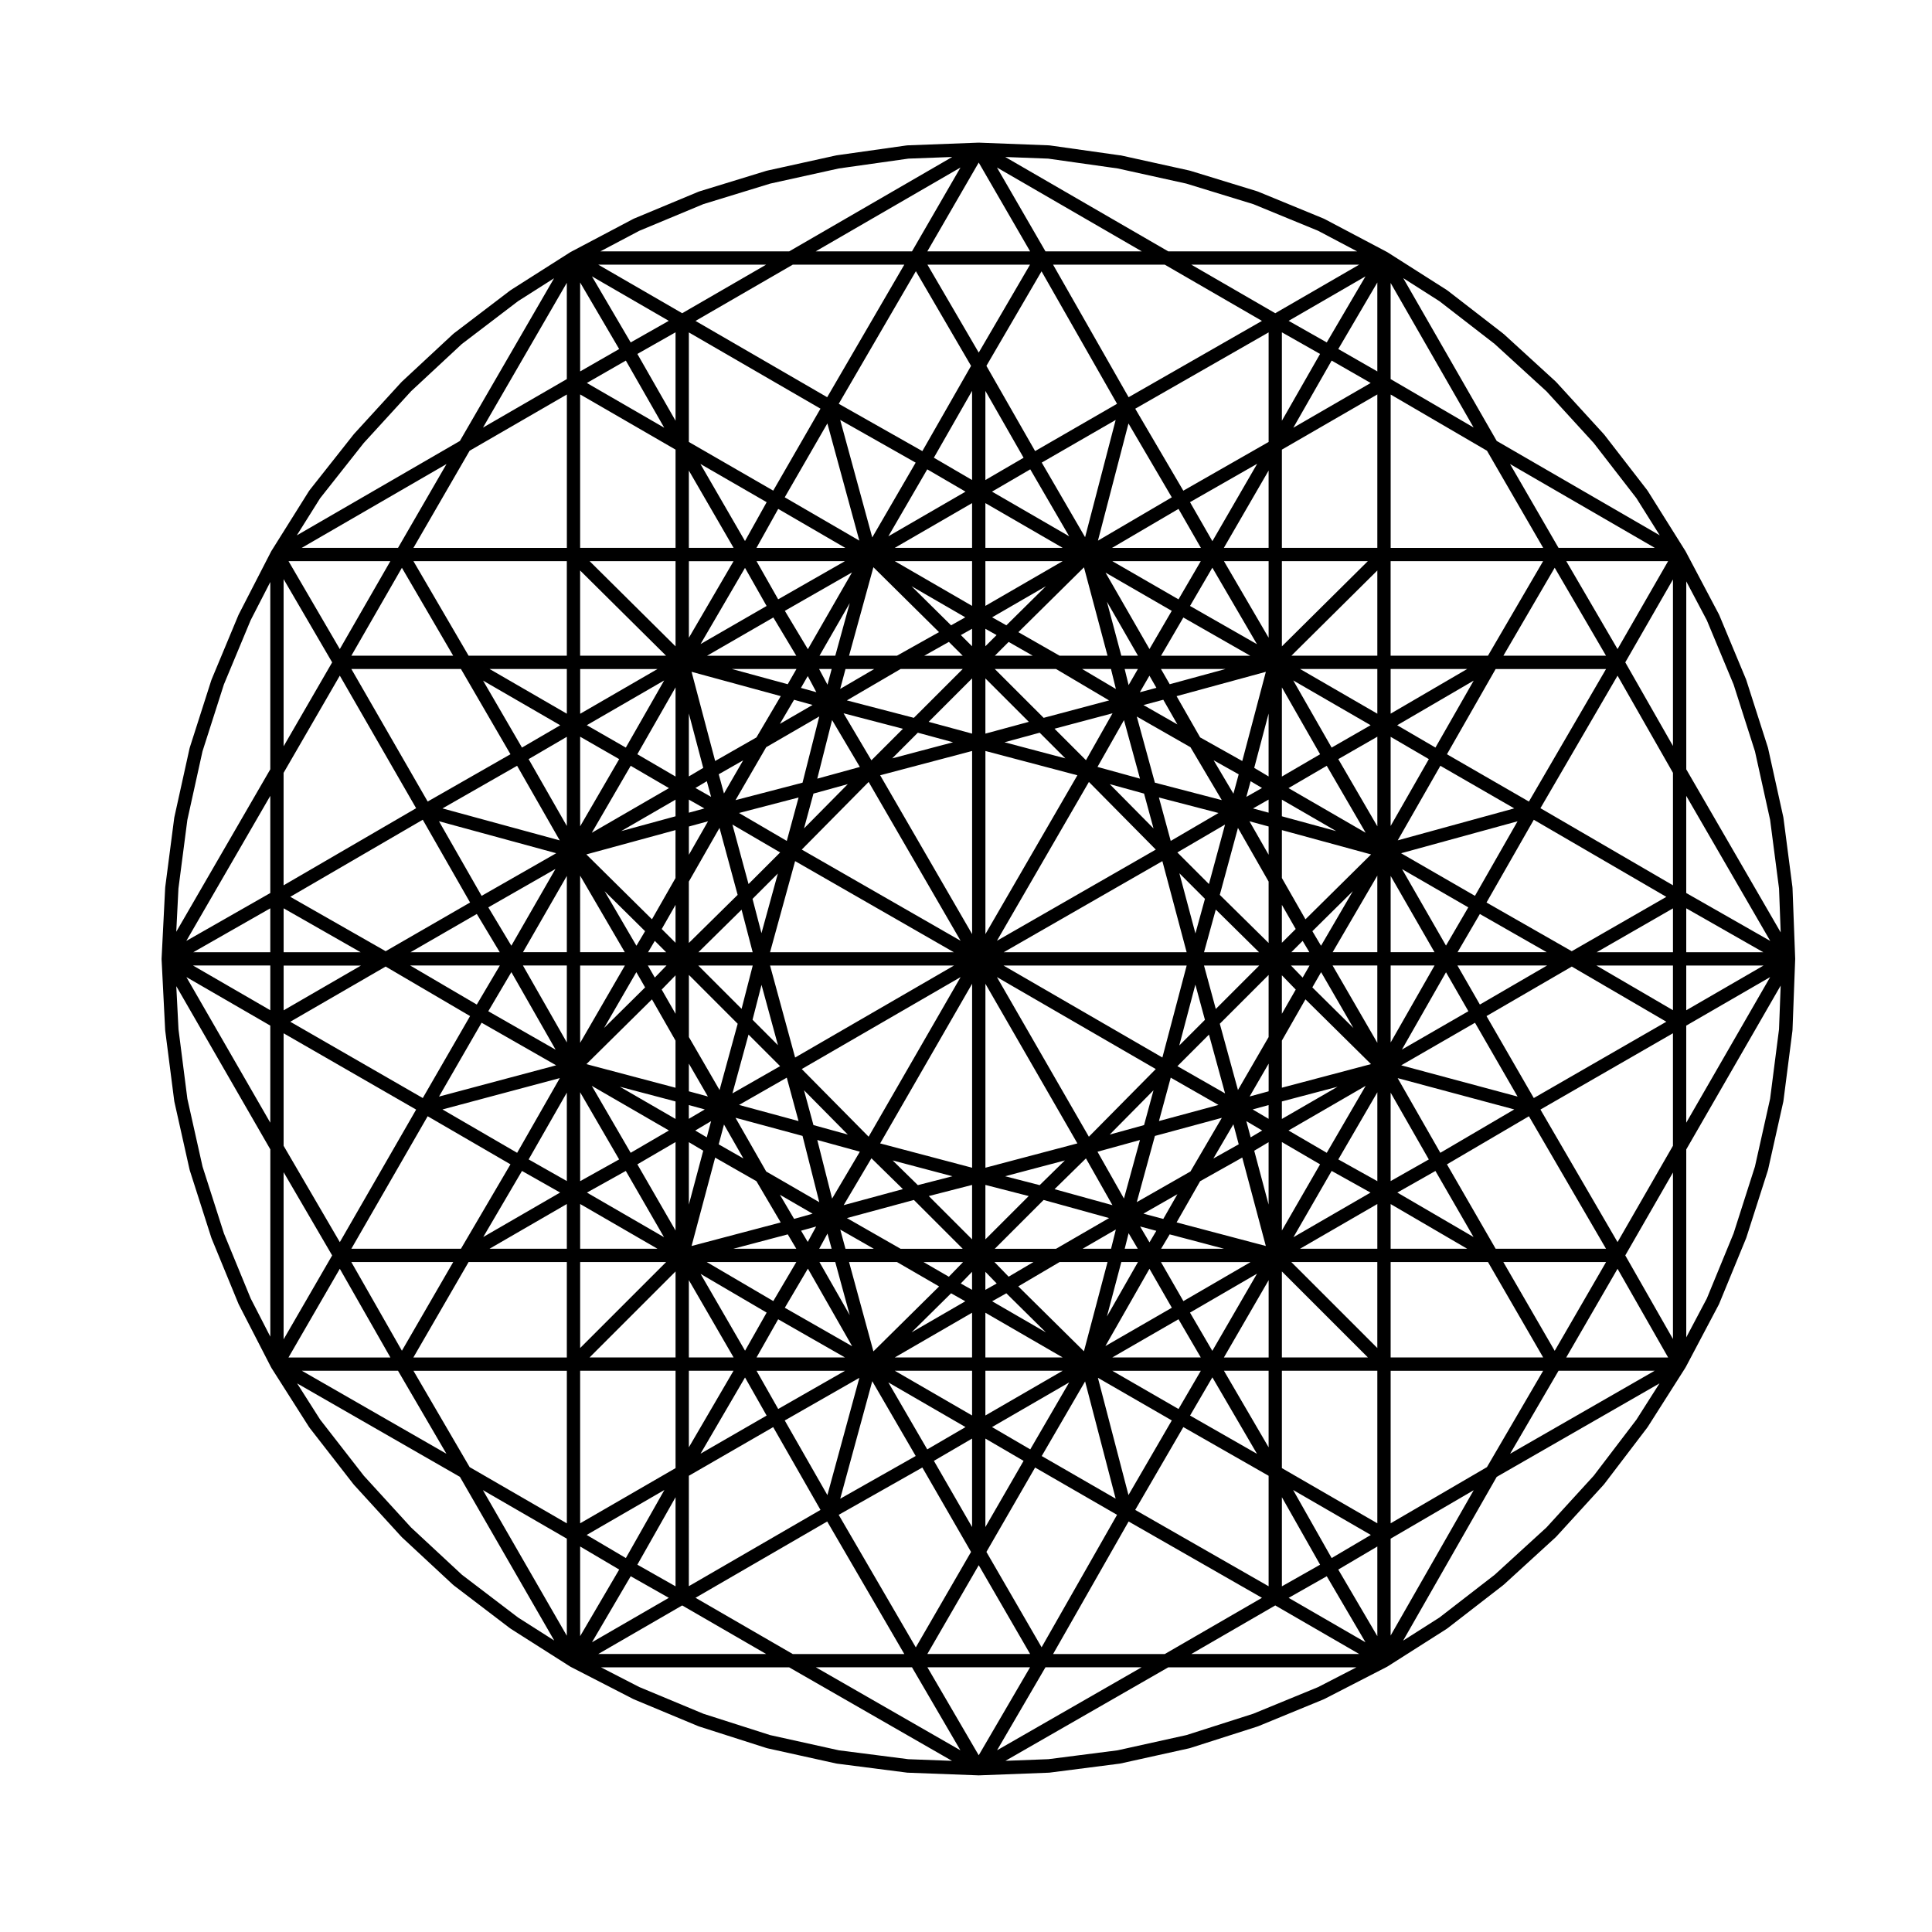
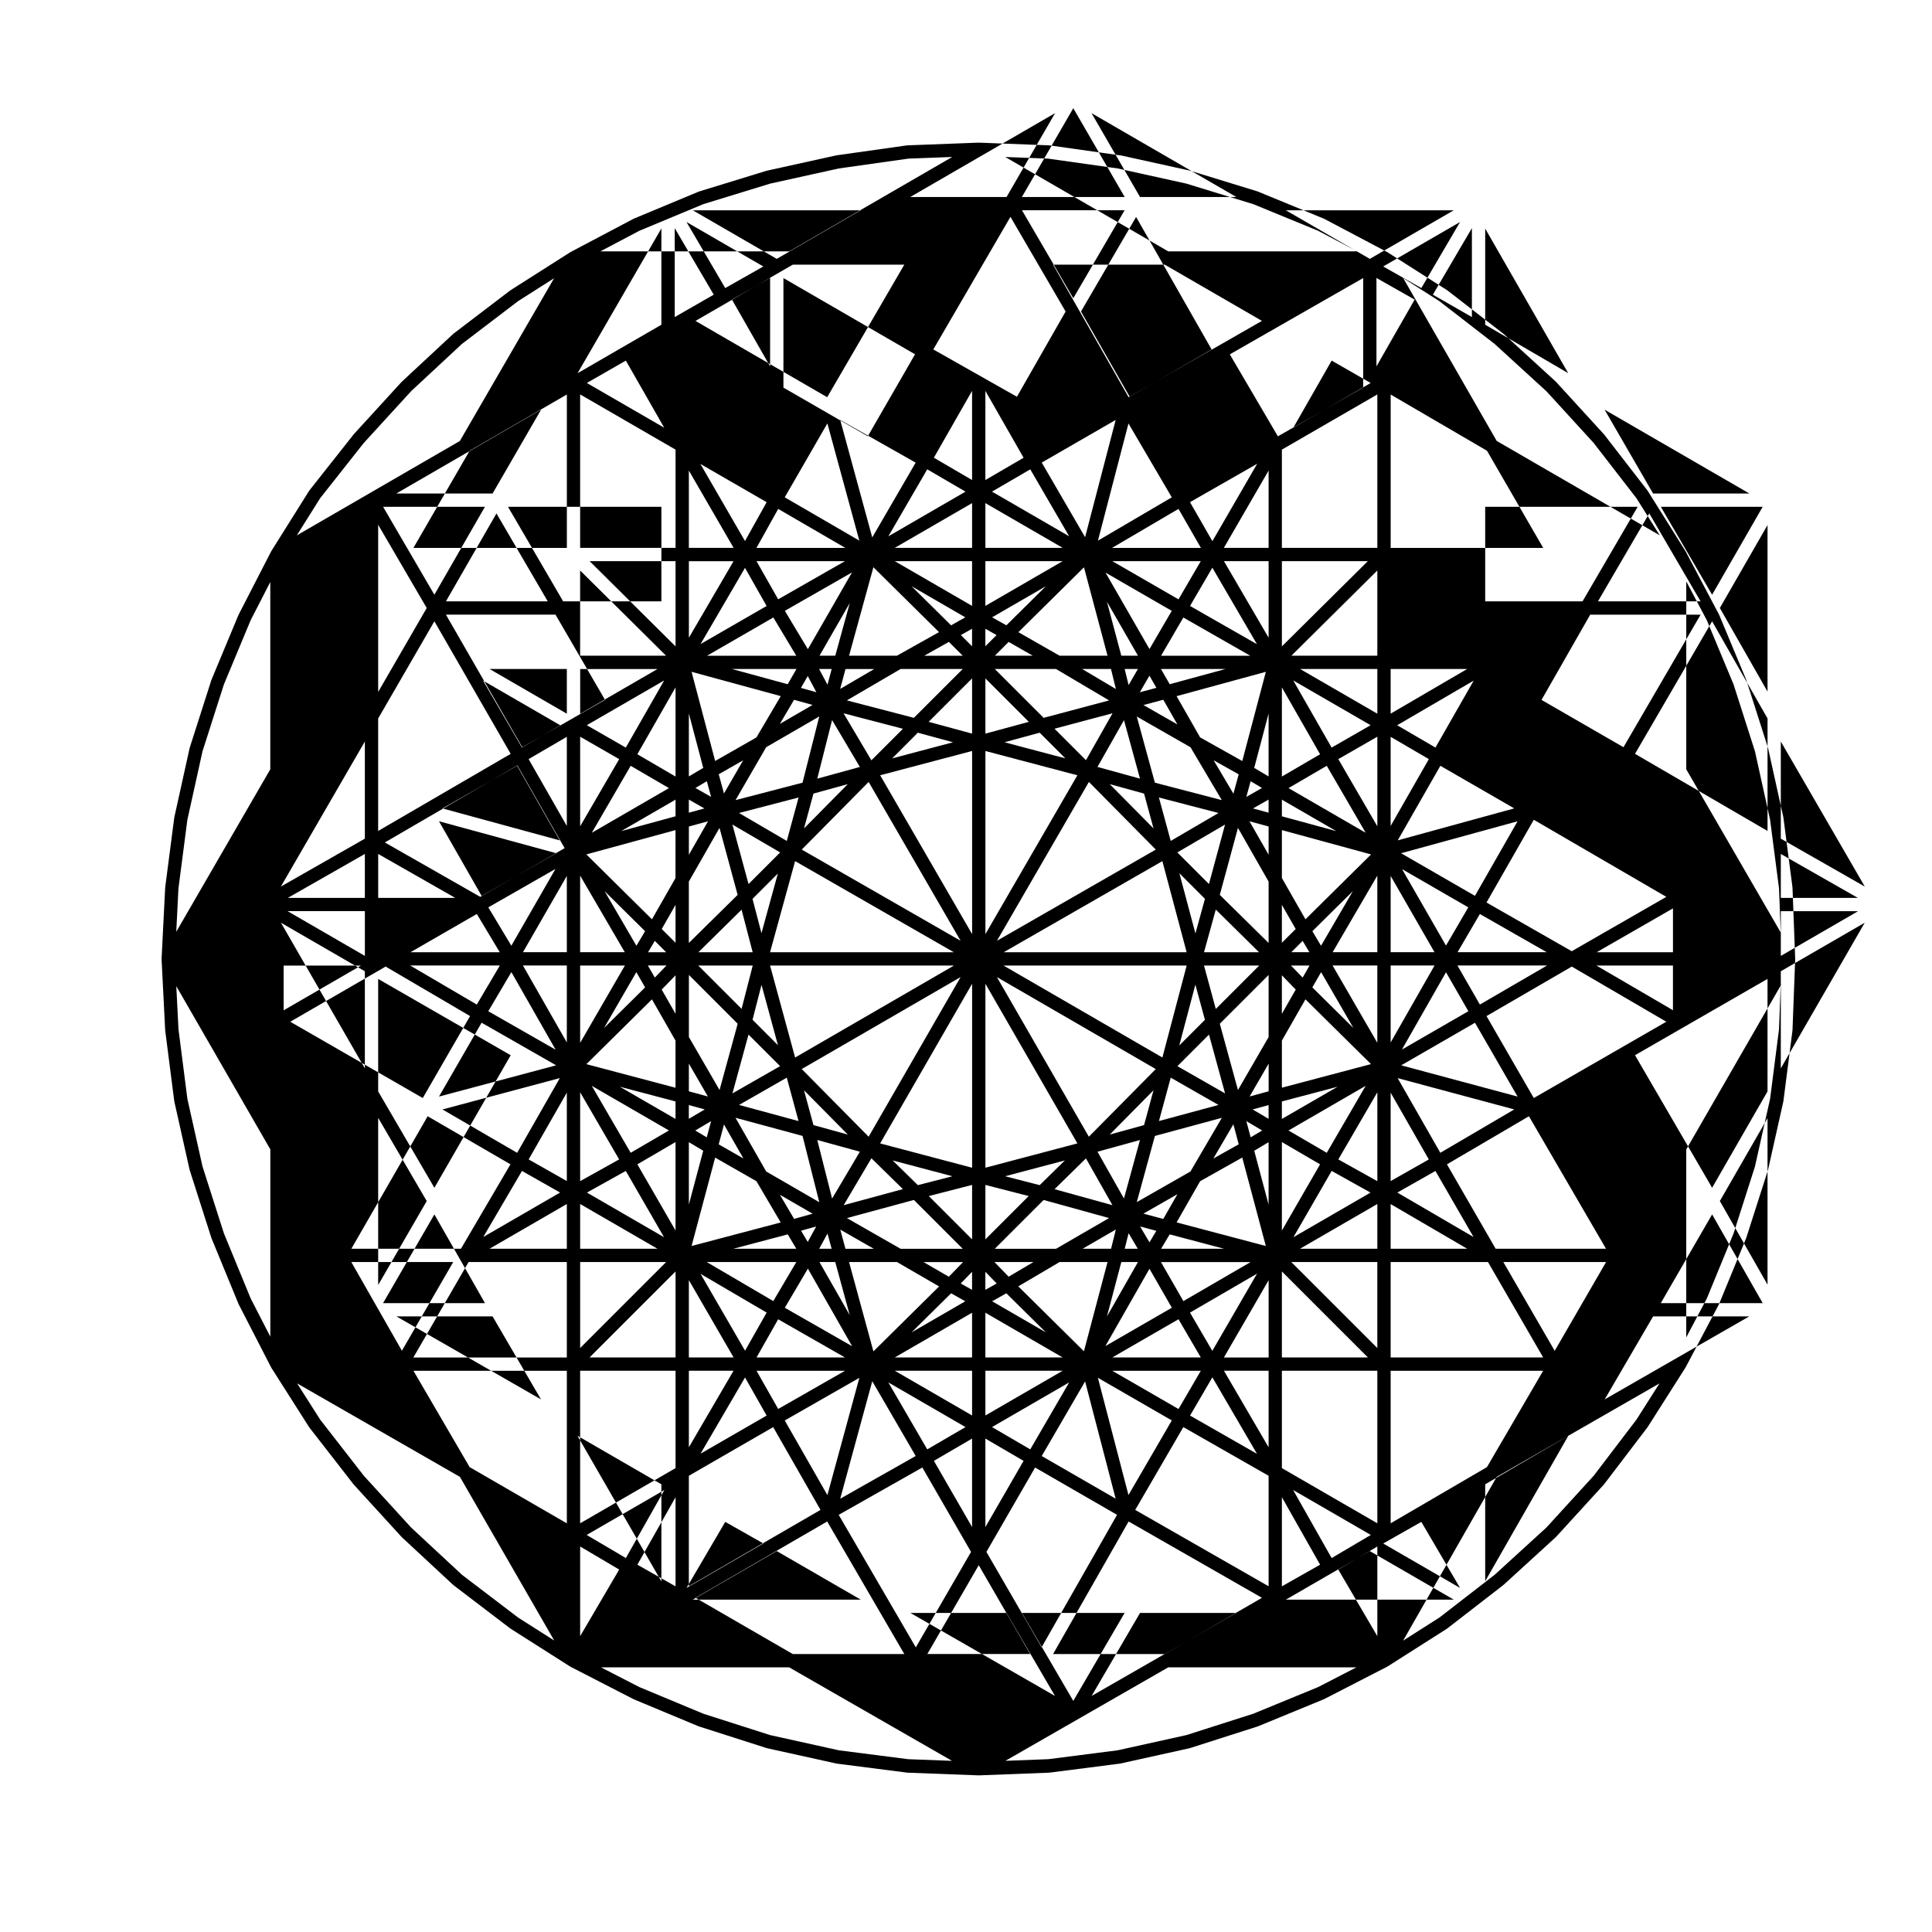
<svg xmlns="http://www.w3.org/2000/svg" fill="#000000" width="800px" height="800px" version="1.1" viewBox="144 144 512 512">
-   <path d="m186.82 398.21 0.953 18.812c0 0.02 0.016 0.023 0.02 0.039 0 0.035-0.012 0.066-0.004 0.102l2.383 18.574c0 0.02 0.02 0.031 0.023 0.047 0.004 0.039-0.004 0.082 0 0.109l4.051 18.102c0.004 0.02 0.023 0.031 0.031 0.051 0.012 0.035 0 0.07 0.012 0.105l5.715 17.859c0.004 0.02 0.023 0.023 0.031 0.047 0.012 0.031 0.004 0.059 0.016 0.09l7.144 17.375c0.004 0.02 0.031 0.031 0.039 0.051 0.012 0.031 0.012 0.059 0.023 0.09l8.574 16.672c0.016 0.031 0.051 0.039 0.066 0.07 0.012 0.023 0 0.051 0.012 0.07l10 15.719c0.02 0.035 0.055 0.047 0.082 0.074 0.016 0.02 0 0.047 0.016 0.066l11.668 15.004c0.02 0.023 0.051 0.035 0.074 0.059 0.012 0.016 0.004 0.035 0.016 0.051l12.621 13.816c0.02 0.023 0.055 0.035 0.082 0.059 0.016 0.012 0.012 0.031 0.02 0.047l13.574 12.617c0.023 0.023 0.066 0.016 0.09 0.035 0.02 0.02 0.016 0.055 0.039 0.074l15.004 11.438c0.023 0.02 0.055 0.012 0.082 0.023 0.02 0.02 0.02 0.047 0.039 0.059l15.719 9.996c0.004 0.004 0.016 0 0.02 0.012 0.012 0.004 0.02 0.02 0.031 0.023 0.004 0.004 0.012 0 0.016 0.004 0.012 0.004 0.02 0.012 0.035 0.016 0.016 0.004 0.02 0.023 0.035 0.031l16.672 8.574c0.02 0.012 0.039 0.004 0.066 0.016 0.023 0.016 0.039 0.035 0.066 0.047l17.145 7.144c0.023 0.012 0.055 0.004 0.086 0.016 0.02 0.012 0.035 0.023 0.059 0.035l17.859 5.715c0.023 0.012 0.055 0.004 0.086 0.016 0.023 0.004 0.047 0.023 0.07 0.031l18.34 4.055c0.039 0.012 0.082 0.012 0.121 0.012 0.016 0.004 0.023 0.016 0.035 0.016l18.574 2.383c0.047 0.004 0.09 0.004 0.133 0.012 0.004 0 0.016 0.004 0.023 0.004l18.812 0.711h0.066 0.066l18.574-0.711c0.012 0 0.016-0.004 0.023-0.004 0.047-0.004 0.09-0.004 0.133-0.012l18.574-2.383c0.012 0 0.02-0.012 0.039-0.016 0.039 0 0.082 0 0.117-0.012l18.34-4.055c0.023-0.004 0.047-0.023 0.07-0.031 0.031-0.012 0.059-0.004 0.086-0.016l17.859-5.715c0.031-0.012 0.039-0.031 0.07-0.035 0.02-0.012 0.047-0.004 0.07-0.016l17.375-7.144c0.031-0.012 0.039-0.031 0.066-0.039 0.023-0.012 0.055-0.012 0.074-0.02l16.672-8.574c0.02-0.004 0.023-0.023 0.039-0.031 0.012-0.004 0.023-0.012 0.039-0.016 0-0.004 0.004 0 0.012-0.004 0.012-0.004 0.02-0.02 0.031-0.023 0.012-0.012 0.02-0.004 0.023-0.012l15.719-9.996c0.02-0.016 0.02-0.051 0.039-0.066 0.031-0.016 0.066-0.012 0.09-0.031l14.773-11.438c0.02-0.016 0.012-0.047 0.031-0.059 0.023-0.02 0.055-0.012 0.082-0.031l13.805-12.617c0.02-0.016 0.012-0.035 0.023-0.051 0.031-0.023 0.066-0.035 0.098-0.066l12.617-13.816c0.02-0.016 0.012-0.039 0.023-0.059 0.023-0.023 0.055-0.035 0.082-0.066l11.43-15.004c0.016-0.02 0.004-0.039 0.02-0.059 0.02-0.023 0.051-0.035 0.07-0.066l9.996-15.719c0.016-0.02 0-0.039 0.012-0.059 0.02-0.031 0.051-0.039 0.066-0.066l8.812-16.672c0.02-0.035 0.016-0.07 0.031-0.105 0.012-0.02 0.035-0.031 0.039-0.051l7.144-17.375c0.016-0.031 0.012-0.059 0.02-0.09 0.012-0.02 0.031-0.023 0.031-0.047l5.719-17.859c0.012-0.035 0-0.07 0.012-0.105 0.012-0.02 0.031-0.031 0.031-0.051l4.055-18.102c0.004-0.035-0.004-0.074 0-0.109 0-0.016 0.02-0.023 0.023-0.047l2.383-18.574c0.004-0.039-0.012-0.074-0.004-0.109 0-0.016 0.02-0.023 0.02-0.047l0.711-18.812v-0.031c0-0.016 0.004-0.023 0.004-0.039s-0.004-0.023-0.004-0.039v-0.031l-0.711-18.812c0-0.023-0.02-0.051-0.02-0.074 0-0.023 0.012-0.055 0.004-0.086l-2.383-18.332c-0.004-0.031-0.023-0.051-0.023-0.074-0.004-0.023 0-0.055 0-0.082l-4.055-18.34c-0.004-0.031-0.02-0.051-0.031-0.074-0.012-0.031 0-0.055-0.012-0.086l-5.719-17.859c-0.004-0.023-0.023-0.039-0.035-0.066-0.012-0.023-0.004-0.055-0.016-0.082l-7.144-17.145c-0.012-0.031-0.035-0.047-0.051-0.07-0.012-0.023-0.012-0.051-0.02-0.074l-8.812-16.672c-0.016-0.02-0.035-0.035-0.047-0.055-0.012-0.02-0.012-0.039-0.02-0.059l-10-15.949c-0.023-0.035-0.059-0.055-0.086-0.09-0.012-0.02 0-0.039-0.016-0.055l-11.43-14.773c-0.02-0.023-0.051-0.016-0.07-0.039-0.02-0.02-0.012-0.055-0.031-0.074l-12.617-13.805c-0.02-0.02-0.059-0.016-0.082-0.035-0.02-0.023-0.012-0.059-0.035-0.082l-13.809-12.625c-0.02-0.02-0.055-0.012-0.082-0.023-0.016-0.02-0.012-0.051-0.031-0.066l-14.773-11.43c-0.02-0.02-0.059-0.004-0.082-0.023-0.031-0.016-0.023-0.055-0.051-0.07l-15.719-10c-0.012-0.004-0.02-0.004-0.023-0.012-0.016-0.012-0.02-0.02-0.031-0.023-0.012-0.004-0.023-0.004-0.039-0.016-0.012-0.004-0.02-0.02-0.031-0.023l-16.672-8.805c-0.031-0.016-0.059-0.016-0.09-0.023-0.031-0.012-0.039-0.035-0.07-0.047l-17.375-7.144c-0.023-0.012-0.051-0.004-0.07-0.016-0.035-0.012-0.055-0.035-0.09-0.047l-17.859-5.481c-0.016-0.004-0.031 0.012-0.051 0.004-0.031-0.012-0.055-0.031-0.09-0.039l-18.332-4.047c-0.031-0.004-0.051 0-0.07 0-0.035 0.027-0.051 0.012-0.078 0.004l-18.57-2.625c-0.02 0-0.039 0.016-0.059 0.016-0.039-0.004-0.082-0.031-0.117-0.031l-18.582-0.715c-0.016 0-0.023 0.016-0.039 0.016-0.031 0-0.059-0.016-0.098-0.016l-18.812 0.715c-0.047 0-0.082 0.023-0.121 0.031-0.02 0-0.035-0.016-0.055-0.016l-18.574 2.625c-0.02 0.004-0.039 0.02-0.059 0.023-0.023 0-0.047-0.004-0.07 0l-18.34 4.047c-0.031 0.012-0.055 0.031-0.09 0.039-0.016 0.004-0.031-0.012-0.051-0.004l-17.859 5.481c-0.031 0.012-0.051 0.035-0.074 0.047-0.031 0.012-0.059 0-0.086 0.016l-17.145 7.144c-0.023 0.012-0.047 0.035-0.07 0.047-0.023 0.016-0.051 0.012-0.074 0.023l-16.664 8.801c-0.012 0.004-0.02 0.02-0.031 0.023-0.012 0.012-0.023 0.012-0.035 0.016-0.012 0.004-0.016 0.016-0.023 0.023-0.004 0.004-0.02 0.004-0.023 0.012l-15.719 10c-0.023 0.016-0.02 0.051-0.047 0.066-0.023 0.016-0.055 0-0.074 0.02l-15.004 11.43c-0.023 0.02-0.02 0.059-0.047 0.086-0.023 0.02-0.059 0.012-0.086 0.031l-13.574 12.625c-0.02 0.02-0.012 0.051-0.031 0.066-0.02 0.02-0.051 0.016-0.07 0.035l-12.621 13.805c-0.016 0.02-0.004 0.051-0.023 0.07-0.016 0.016-0.039 0.012-0.055 0.031l-11.668 14.773c-0.012 0.02 0 0.039-0.016 0.059-0.023 0.035-0.07 0.059-0.098 0.102l-10 15.949c-0.012 0.02-0.012 0.051-0.023 0.07s-0.035 0.035-0.047 0.059l-8.574 16.672c-0.012 0.02-0.004 0.047-0.016 0.066-0.012 0.023-0.035 0.039-0.047 0.066l-7.144 17.145c-0.012 0.023-0.004 0.055-0.016 0.082-0.012 0.023-0.031 0.039-0.035 0.066l-5.715 17.859c-0.012 0.031 0 0.055-0.012 0.086-0.004 0.023-0.023 0.047-0.031 0.074l-4.051 18.34c-0.004 0.023 0 0.055 0 0.082-0.004 0.023-0.023 0.047-0.023 0.074l-2.383 18.332c0 0.023 0.004 0.051 0.004 0.074s-0.016 0.039-0.016 0.066l-0.953 18.812c0 0.016 0.004 0.031 0.004 0.047s-0.012 0.031-0.012 0.047 0.012 0.031 0.012 0.047c0.008 0.012-0.012-0.012-0.012 0.004zm4.469-18.746 2.363-18.188 4.012-18.168 5.668-17.715 7.098-17.039 5.199-10.113v49.637l-24.918 43.047zm37.551-103.43 11.551-14.625 12.57-13.75 13.426-12.488 14.887-11.348 9.562-6.082-24.965 43.121-43.211 25.016zm84.559-70.859 16.992-7.078 17.734-5.441 18.172-4.012 18.438-2.606 11.617-0.438-43.215 25.02h-50.043zm108.38-19.137 18.434 2.606 18.172 4.012 17.781 5.457 17.148 7.047 10.344 5.461h-50.047l-43.211-25.016zm103.69 37.785 14.609 11.309 13.75 12.566 12.516 13.695 11.324 14.629 6.184 9.848-43.207-25.016-24.777-43.152zm70.855 84.547 7.094 17.023 5.664 17.715 4.016 18.168 2.363 18.188 0.441 11.633-25.023-43.215v-49.805zm19.133 108.41-2.363 18.418-4.016 17.961-5.668 17.723-7.082 17.227-5.453 10.309v-49.805l25.023-43.422zm-37.789 103.45-11.324 14.863-12.52 13.707-13.719 12.531-14.629 11.324-9.633 6.133 24.801-43.402 43.141-24.773zm-84.355 70.867-17.195 7.062-17.699 5.656-18.238 4.035-18.363 2.352-11.367 0.434 43.156-24.777h49.867zm-108.62 19.109-18.363-2.352-18.238-4.035-17.652-5.644-17.039-7.098-10.137-5.215h49.867l43.16 24.781zm-103.41-37.551-14.855-11.32-13.488-12.535-12.516-13.703-11.578-14.883-6.106-9.598 43.145 24.773 24.988 43.367zm-70.848-84.547-7.09-17.234-5.672-17.719-4.016-17.949-2.356-18.43-0.582-11.426 24.918 43.246v49.637zm58.023-224.66 25.766-14.902v40.664h-40.668zm85.629-49.305h29.559l-20.434 35.125-34.898-20.219zm98.59 0 25.75 14.898-35.336 20.227-20.016-35.125zm85.387 49.309 14.902 25.754h-40.426v-40.648zm-0.008 269.35-25.52 14.887v-40.41h40.41zm-85.379 49.535h-29.598l20.016-35.125 35.336 20.227zm-98.59 0-25.77-14.906 34.898-20.219 20.434 35.125zm-85.629-49.535-14.887-25.523h40.648v40.426zm-49.293-132.91h20.484l-20.484 11.855zm90.688-160.33 10.172 17.793-20.504-11.859zm187.05 0 10.34 5.934-20.504 11.859zm-0.004 317.34-10.207-18.035 20.59 11.91zm-187.04 0-10.383-6.125 20.59-11.91zm-12.105-235.6h20.484l-20.484 11.855zm52.48-42.434 17.793 10.34h-23.559zm39.496-10.488 10.141 5.914-20.449 11.836zm27.301 0 10.312 17.746-20.449-11.836zm39.285 10.484 5.941 10.344h-23.566zm0.004 238.54-17.543-10.125h23.449zm-39.289 10.699-10.137-5.914 20.449-11.836zm-27.301 0-10.309-17.746 20.449 11.836zm-39.5-10.711-5.738-10.117h23.438zm-23.668-224.67h11.836l-11.836 20.289zm153.64 211.03h-11.859l11.859-20.484zm-131.26-196.11 6.082 10.137h-23.648zm108.66 0.008 17.723 10.125h-23.629zm0.008 181.16-5.945-10.348h23.754zm-148.01-88.926-11.855 20.484v-20.484zm58.465-78.586h7.617l-9.023 5.273zm27.395-7.184 3.668 3.664h-10.191zm15.84 0.004 6.398 3.656h-10.055zm27.141 160.82h-7.547l8.82-5.109zm-27.141 7.398-3.758-3.879h10.332zm-15.844 0.012-6.711-3.883h10.473zm-27.398-7.41-1.379-5.078 8.879 5.078zm-13.613-7.918-3.762-6.394 8.664 5.019zm-22.812-105.37-5.074 8.879v-7.492zm15.414-19.633 14.07-8.148-4.438 17.551-17.758 4.625zm35.617-20.723h16.465l-12.949 12.941-17.754-4.621zm41.191 0 14.07 8.328-17.348 4.613-12.949-12.941zm35.637 20.734 8.293 14.012-17.73-4.621-4.797-17.527zm20.711 91.18-5.039 1.371 5.039-8.707zm-20.719 21.246-14.223 8.121 4.801-17.539 17.734-4.797zm-35.621 20.484h-16.234l12.938-12.934 17.348 4.797zm-41.203 0-14.223-8.133 17.754-4.805 12.938 12.938zm-35.609-20.477-8.137-14.238 17.766 4.805 4.438 17.566zm12.523-100.15 9.098-2.508-11.602 11.734zm27.66-16.137 9.332 2.535-16.121 4.266zm32.293 0 6.797 6.801-16.121-4.266zm27.66 16.137 2.504 9.227-11.602-11.734zm0 87.852-9.098 2.508 11.602-11.734zm-27.664 15.914-9.16-2.359 15.84-4.191zm-32.285-0.004-6.676-6.543 15.84 4.191zm-27.664-15.91-2.504-9.227 11.602 11.734zm38.992-39.223-24.371 42.301-17.723-17.93zm-43.852 21.316-6.644-24.379h48.754zm46.902-19.543v48.75l-24.371-6.445zm3.527 0 24.375 42.301-24.375 6.445zm3.047-1.773 42.098 24.375-17.73 17.93zm1.754-3.059h48.535l-6.438 24.371zm0.047-3.527 42.047-24.141 6.434 24.141zm-1.793-3.039 24.371-42.09 17.723 17.926zm-3.055-1.766v-48.527l24.371 6.438zm-3.527 0-24.363-42.09 24.363-6.438zm-3.051 1.766-42.09-24.164 17.723-17.926zm-1.793 3.039h-48.703l6.641-24.148zm-46.609 24.637-6.734-6.742 2.379-9.25zm110.62-16.055 2.535 9.332-6.801 6.797zm-4.238-29.512 6.777 6.781-2.523 9.168zm-110.75 15.879-2.371-9.09 6.715-6.715zm-5.269 20.055-11.477-11.477h14.43zm1.84 6.816 8.367 8.367-12.629 7.219zm10.137 11.418 3.117 11.504-15.77-4.273zm19.367 19.621-7.356 12.43-3.926-15.531zm3.066 1.742 8.34 8.176-15.695 4.254zm26.676 7.066v14.426l-11.477-11.477zm3.527 0 11.477 2.949-11.477 11.473zm26.648-7.031 7.019 12.395-15.336-4.238zm3.059-1.766 11.254-3.102-4.242 15.504zm19.406-19.633 12.656 7.234-15.773 4.266zm1.773-3.043 8.363-8.367 4.266 15.586zm10.172-15.156-3.125-11.512h14.637zm-3.121-15.039 3.117-11.305 11.461 11.305zm1.305-18.07-8.375-8.375 12.645-7.391zm-10.129-11.426-3.129-11.508 15.789 4.106zm-19.406-19.613 7.019-12.398 4.242 15.504zm-3.051-1.781-8.34-8.344 15.375-4.09zm-26.656-7.043v-14.629l11.512 11.508zm-3.527 0-11.508-3.125 11.508-11.508zm-26.684 7.074-7.375-12.461 15.734 4.102zm-3.059 1.762-11.285 3.102 3.926-15.531zm-19.363 19.602-12.66-7.402 15.785-4.106zm-1.758 3.051-8.379 8.375-4.273-15.766zm-10.223 15.172 2.941 11.273h-14.379zm-1.031 30.227-4.805 17.562-8.125-14.031v-16.469zm-12.938 10.57 5.039 8.707-5.039-1.371zm153.64-7.039-8.125 14.031-4.812-17.562 12.938-12.934zm-12.938-37.684 4.812-17.746 8.125 14.223v16.273zm7.863-19.504 5.074 1.379v7.488zm-148.57 15.98 8.125-14.223 4.805 17.746-12.934 12.75zm-9.02 25.438-1.84-3.195h4.934zm5.492-0.598v10.195l-3.668-6.414zm7.746 35.543-4.223 2.492v-3.648zm5.094 3.996 5.144 8.996-6.543-3.738zm116.42 25.023-5.266-1.406 9.004-5.144zm-1.848 3.152-1.812 3.055-2.484-4.207zm20.422-28.23 1.414 5.301-6.723 3.773zm9.332-5.094v3.648l-4.223-2.492zm3.519-34.395 3.672 3.789-3.672 6.418zm5.504 0.609-3.098-3.199h4.934zm-3.004-6.723 3.004-3.004 1.785 3.004zm-2.5-2.5v-10.051l3.664 6.402zm-7.644-35.602 4.125-2.348v3.473zm-5.195-3.91-5.246-8.855 6.641 3.727zm-23.848-23.492 5.262-1.402 3.738 6.543zm-0.949-3.391 2.539-4.387 1.848 3.219zm-7.652-6.164 1.301 5.305-8.957-5.305zm-83.988 8.164 4.902 1.367-8.66 5.019zm1.824-3.148 1.805-3.141 2.281 4.277zm-20.398 27.98-1.387-5.094 6.473-3.691zm-9.309 5.09v-3.473l4.125 2.348zm-3.527 34.48-3.656-3.656 3.656-6.402zm-5.496-0.512 3.008 3.008h-4.793zm-2.566 12.328-10.883 10.762 8.559-14.797zm1.812 3.172 6.246 10.934v12.488l-23.617-6.254zm15.676 32.273-1.148 4.297-3.055-1.812zm1.074 9.668 10.938 6.246 6.438 10.934-23.625 6.242zm26.77 18.254-2.231 4.09-1.77-2.977zm3 1.867 1.098 4.027h-3.293zm18.41 7.547 11.168 6.469-17.406 17.207-6.457-23.676zm19.902 2.594v4.777l-2.996-1.684zm3.527-0.004 3.004 3.098-3.004 1.684zm19.68-2.59h12.699l-6.258 23.652-17.398-17.199zm18.281-7.641 2.43 4.121h-3.461zm10.883 0.312 14.402 3.809h-16.672zm1.836-3.172 6.231-10.914 11.168-6.273 6.246 23.438zm19.629-22.539-1.148-4.297 4.195 2.481zm8.27-25.641 6.246-10.934 17.371 17.164-23.617 6.254zm8.074-14.102 2.324-4.035 8.555 14.797zm0.008-14.891 10.727-10.605-8.434 14.465zm-1.832-3.152-6.246-10.938v-12.699l23.633 6.445zm-15.664-32.441 1.133-4.152 3.012 1.793zm-1.082-9.504-11.168-6.262-6.242-10.926 23.66-6.453zm-19.227-20.352-2.324-4.039h17.129zm-10.895 0.23-1.043-4.273h3.512zm-18.301-7.793-10.914-6.231 17.387-17.184 6.242 23.418zm-19.66-2.5v-4.629l2.969 1.668zm-3.527 0.004-2.969-2.969 2.969-1.668zm-19.898 2.496h-12.695l6.449-23.441 17.387 17.195zm-18.414 7.691-2.227-4.172h3.34zm-10.539-0.129-14.809-4.039h17.129zm-1.844 3.152-6.449 10.949-10.934 6.242-6.254-23.633zm-19.594 22.551 1.133 4.152-4.152-2.359zm-8.293 25.656-6.246 10.938-17.387-17.195 23.629-6.445-0.004 12.703zm-8.07 14.09-2.293 3.859-8.438-14.465zm8.07 45.121v4.637l-14.758-8.535zm7.34 13.055-3.809 14.277v-16.539zm22.402 22.168 2.262 3.809h-16.672zm12.586 7.328 3.84 14.078-8.031-14.078zm30.699 8.289 3.762 2.117-14.238 8.242zm14.641 0 10.48 10.359-14.242-8.242zm30.473-8.289h4.414l-8.23 14.434zm35.219-29.496 3.809-2.262v16.539zm7.328-13.055 14.762-3.898-14.762 8.535zm13.438-36.027h11.855v20.484zm0.016-3.527 11.84-20.289v20.289zm-13.453-36.016v-4.41l14.414 8.34zm-7.332-12.828 3.812-14.402v16.672zm-35.219-29.734-3.812-14.297 8.223 14.297zm-30.465-8.047-3.773-2.121 14.258-8.246zm-14.652 0-10.484-10.367 14.254 8.246zm-30.684 8.047h-4.18l8.016-13.941zm-34.996 29.734-3.809 2.262v-16.676zm-7.34 12.828-14.41 3.93 14.41-8.34zm-13.449 36.016h-11.836l0.004-20.289zm11.699 47.246-10.141 5.914-10.309-17.746zm1.75 3.07v23.441l-10.117-17.539zm32.016 31.789-6.109 10.352-17.652-10.352zm3.059 1.754 11.73 20.566-17.844-10.195zm43.508 11.684v11.855h-20.484zm3.527 0 20.484 11.855h-20.484zm43.484-11.645 5.93 10.324-17.609 10.16zm28.496 1.301-11.836 20.453-5.918-10.141zm6.598-34.883 10.121 5.906-10.121 17.539zm11.891 2.848-10.137-5.914 20.449-11.836zm-10.137-96.648 10.137-5.914 10.312 17.746zm-1.754-3.066v-23.625l10.125 17.719zm-24.344-45.207 5.914-10.137 11.828 20.273zm-10.746 11.422-11.648-20.258 17.551 10.133zm-43.488-11.441v-11.855h20.484zm-3.527 0-20.484-11.855h20.484zm-43.512 11.477-6.102-10.168 17.793-10.176zm-28.441-1.359 11.777-20.191 5.723 10.098zm-6.629 35.109-10.125-5.91 10.125-17.719zm-11.887-2.848 10.141 5.914-20.449 11.836zm-16.926 73.316-11.633-20.395h11.633zm13.863 30.996-10.332 5.762v-23.555zm1.766 3.051 10.125 17.559-20.426-11.82zm37.324 37.543-5.723 10.102-11.785-20.363zm3.055 1.773 17.703 10.117h-23.438zm51.387 13.637v11.855l-20.484-11.855zm3.527 0h20.484l-20.484 11.855zm51.176-13.648 5.906 10.125h-23.449zm40.59-39.305 10.297 5.742-20.426 11.82zm1.766-3.051 10.34-17.789v23.555zm13.867-51.387h11.633l-11.633 20.395zm0-3.527v-20.211l11.621 20.211zm-13.875-51.168 10.348-5.941v23.746zm-1.766-3.055-10.172-17.793 20.504 11.859zm-16.699-29.121-11.84-20.289h11.84zm-23.883-10.164-17.543-10.125h23.449zm-51.176-13.648v-11.855l20.484 11.855zm-3.527 0h-20.484l20.484-11.855zm-51.387 13.641-5.738-10.117h23.438zm-40.375 39.293-10.34-5.934 20.504-11.859zm-1.758 3.055-10.344 17.805v-23.746zm-13.875 51.168h-11.621l11.621-20.211zm-2.969 25.84-17.844-10.195 6.117-10.367zm2.969 34.809-10.117-5.734 10.117-17.703zm3.531 6.082 20.484 11.855h-20.484zm28.809 20.176 11.855 20.484h-11.855zm153.64 24.012v20.289l-11.84-20.289zm3.519-26.316 22.797 22.793h-22.797zm25.293-17.871v11.855h-20.488zm3.527-29.512 10.117 17.703-10.117 5.734zm14.672-31.902 5.93 10.324-17.609 10.16zm-11.645-27.332 17.551 10.133-5.91 10.133zm-3.027-35.066 10.125 5.91-10.125 17.719zm-3.527-6.125-20.484-11.855h20.484zm-25.293-40.426h22.777l-22.777 22.582zm-3.519-3.523h-11.859l11.859-20.484zm-153.64 0v-20.484l11.855 20.484zm-3.527 26.105-22.773-22.582h22.773zm-28.812 47.598-10.125-17.719 10.125-5.91zm-14.703 31.734-6.102-10.168 17.793-10.176zm-9.16 15.594-17.652-10.352h23.766zm1.277 4.812 19.754 11.285-31.043 8.289zm20.727 14.676-11.309 19.801-19.793-11.496zm-10.023 24.605 10.102 5.723-20.367 11.785zm11.883 8.762v11.855h-20.484zm3.531 15.375h22.793l-22.793 22.793zm25.281 2.496v22.793h-22.793zm3.527 26.316h11.836l-11.836 20.289zm14.883 1.781 5.723 10.098-17.508 10.098zm30.301 0.098-8.473 31.078-11.301-19.781zm3.418 0.895 11.512 19.816-20 11.324zm26.453 15.203v23.441l-10.117-17.539zm3.527 0 10.121 5.906-10.121 17.539zm26.426-15.148 8.098 31.07-19.59-11.297zm3.394-0.957 19.582 11.297-11.48 19.773zm30.332-0.125 11.828 20.273-17.738-10.141zm18.426 24.055v-25.801h25.293v40.426zm2.492-54.613h22.797v22.793zm26.328-15.359 20.289 11.84h-20.289zm1.773-3.051 10.098-5.723 10.098 17.504zm11.395-10.539-11.305-19.785 30.898 8.293zm-10.367-23.18 19.555-11.281 11.281 19.559zm20.848-16.105-5.945-10.348h23.754zm-5.914-13.871 5.91-10.125 17.723 10.125zm4.609-14.938-19.574-11.289 30.863-8.469zm-20.461-14.707 11.297-19.758 19.574 11.289zm9.992-24.59-10.141-5.914 20.277-11.828zm-11.875-8.984v-11.84h20.289zm-3.527-15.359h-22.773l22.773-22.582zm-25.293-28.578v-26.035l25.293-14.625v40.664zm-18.418-1.773-5.934-10.34 17.801-10.172zm-30.328-0.141 8.09-31.051 11.477 19.574zm-3.406-0.914-11.488-19.773 19.59-11.297zm-26.426-15.152v-23.621l10.125 17.719zm-3.527 0-10.125-5.91 10.125-17.719zm-26.453 15.211-8.496-31.141 20 11.324zm-3.426 0.848-19.766-11.477 11.297-19.582zm-30.301 0.109-11.82-20.43 17.562 10.137zm-18.402-24.223v26.035h-25.285v-40.664zm-2.516 54.613h-22.773v-22.582zm-26.297 15.371-20.484-11.855h20.484zm-1.746 3.062-10.141 5.914-10.309-17.746zm-11.434 10.738 11.301 19.773-31.074-8.473zm10.371 23.172-19.773 11.301-11.301-19.773zm-21.047 16.102 6.082 10.137h-23.656zm-24.16 13.934 22.375 13.121-12.535 21.723-35.117-20.219zm11.137 39.668 21.941 12.742-13.121 22.371h-29.043zm6.773 38.637-13.602 23.508-13.406-23.508zm4.074 0h26.031v25.293h-40.668zm29.562 28.812h25.285v25.801l-25.285 14.625zm10.348 52.684-10.348 17.648v-23.758zm14.934-19.168v23.613l-10.121-5.734zm3.527-5.688 22.348-12.891 12.539 21.941-34.891 20.211zm61.875-2.188 12.906 22.371-14.637 25.297-20.434-35.125zm14.945 25.891 13.617 23.531h-27.234zm2.035-3.523 12.902-22.359 21.719 12.531-19.996 35.105zm52.188-33.078 22.598 12.906v29.277l-35.352-20.234zm26.117 18.586 10.125 17.879-10.125 5.734zm25.293 13.059v23.758l-10.352-17.648zm3.527-75.387h25.797l14.629 25.293h-40.426zm29.863 0h27.23l-13.617 23.531zm-2.035-3.519-12.906-22.371 21.723-12.742 20.434 35.117h-29.25zm10.109-39.941-12.531-21.719 22.598-13.121 25.055 14.617zm16.59-35.117h20.289v11.84zm20.293-3.527h-20.211l20.211-11.621zm-26.824-0.266-22.59-12.906 12.531-21.93 35.121 20.43zm-11.352-39.66-21.723-12.535 12.906-22.59h29.258zm-6.766-38.652 13.598-23.312 13.598 23.312zm-4.086 0h-25.797v-25.055h40.41zm-39.664-81.273 10.344-17.633v23.566zm-14.949 19.004v-23.434l10.117 5.734zm-3.519 5.621-22.602 12.914-12.742-21.723 35.348-20.227v29.035zm-61.879 2.418-12.906-22.582 14.609-25.055 20.008 35.109zm-14.941-26.098-13.598-23.312h27.195zm-2.035 3.516-12.906 22.59-22.156-12.539 20.441-35.137zm-52.426 33.066-22.359-12.898v-29.031l34.883 20.203zm-25.887-18.523-10.117-17.703 10.117-5.734zm-25.281-13.07v-23.566l10.34 17.633zm-3.531 75.34h-26.031l-14.617-25.055h40.648zm-30.117 0h-26.984l13.395-23.297zm2.055 3.519 13.125 22.59-21.938 12.535-20.227-35.129h29.039zm2.422 61.883-22.371 12.906-25.277-14.414 35.109-20.426zm-29.008 13.176h-20.402v-11.637zm-23.934 15.375-20.484-11.855h20.484zm3.527 6.109 35.121 20.223-20.223 35.125-14.898-25.531zm14.895 62.406 13.406 23.508h-27.008zm77.086 81.48 10.102 5.723-20.363 11.777zm105.83 24.133-13.598 23.312-13.598-23.312zm78.633-24.133 10.262 17.504-20.363-11.777zm77.062-81.48 13.406 23.508h-27.008zm0-7.07-20.434-35.125 35.117-20.219v29.816zm18.207-73.293h20.484l-20.484 11.855zm0-3.527v-11.637l20.41 11.637zm-3.519-17.734-35.121-20.434 20.434-35.121 14.688 25.75zm-14.688-62.602-13.586-23.297h26.984zm-77.062-81.266-10.102-5.723 20.367-11.785zm-105.85-24.137 13.617-23.531 13.617 23.531zm-78.617 24.137-10.27-17.508 20.363 11.785zm-77.086 81.266-13.586-23.297h26.98zm0.004 7.043 20.223 35.129-35.125 20.434v-29.805zm-18.426 73.293h-20.402l20.402-11.637zm0 19.449v25.73l-22.238-38.594zm16.395 60.902-12.867 22.242v-44.301zm17.453 30.566 12.828 21.992-38.305-21.992zm44.734 44.496v25.73l-22.238-38.594zm30.574 17.695 22.254 12.871h-44.5zm60.902 16.395 12.828 21.992-38.305-21.992zm35.367 0h25.477l-38.305 21.992zm60.898-16.395 22.25 12.871h-44.496zm30.578-17.695 22.016-12.844-22.016 38.52zm44.496-44.496h25.473l-38.301 21.992zm17.688-30.57 12.637-21.973v44.129zm16.156-60.898 22.238-12.863-22.238 38.594zm0-35.141v-25.746l22.258 38.441zm-16.156-61.129 12.637-21.973v44.129zm-17.688-30.336-12.855-22.219 38.375 22.219zm-44.496-44.73v-25.477l21.992 38.305zm-30.578-17.457-22.25-12.871h44.496zm-60.898-16.395-12.852-22.219 38.375 22.219zm-35.367 0h-25.523l38.375-22.219zm-60.902 16.395-22.25-12.871h44.5zm-30.574 17.457-22.215 12.852 22.215-38.371zm-44.734 44.73h-25.523l38.375-22.219zm-17.453 30.34-12.867 22.242v-44.301zm-16.395 61.125-22.254 12.695 22.254-38.441z" />
+   <path d="m186.82 398.21 0.953 18.812c0 0.02 0.016 0.023 0.02 0.039 0 0.035-0.012 0.066-0.004 0.102l2.383 18.574c0 0.02 0.02 0.031 0.023 0.047 0.004 0.039-0.004 0.082 0 0.109l4.051 18.102c0.004 0.02 0.023 0.031 0.031 0.051 0.012 0.035 0 0.07 0.012 0.105l5.715 17.859c0.004 0.02 0.023 0.023 0.031 0.047 0.012 0.031 0.004 0.059 0.016 0.09l7.144 17.375c0.004 0.02 0.031 0.031 0.039 0.051 0.012 0.031 0.012 0.059 0.023 0.09l8.574 16.672c0.016 0.031 0.051 0.039 0.066 0.07 0.012 0.023 0 0.051 0.012 0.07l10 15.719c0.02 0.035 0.055 0.047 0.082 0.074 0.016 0.02 0 0.047 0.016 0.066l11.668 15.004c0.02 0.023 0.051 0.035 0.074 0.059 0.012 0.016 0.004 0.035 0.016 0.051l12.621 13.816c0.02 0.023 0.055 0.035 0.082 0.059 0.016 0.012 0.012 0.031 0.02 0.047l13.574 12.617c0.023 0.023 0.066 0.016 0.09 0.035 0.02 0.02 0.016 0.055 0.039 0.074l15.004 11.438c0.023 0.02 0.055 0.012 0.082 0.023 0.02 0.02 0.02 0.047 0.039 0.059l15.719 9.996c0.004 0.004 0.016 0 0.02 0.012 0.012 0.004 0.02 0.02 0.031 0.023 0.004 0.004 0.012 0 0.016 0.004 0.012 0.004 0.02 0.012 0.035 0.016 0.016 0.004 0.02 0.023 0.035 0.031l16.672 8.574c0.02 0.012 0.039 0.004 0.066 0.016 0.023 0.016 0.039 0.035 0.066 0.047l17.145 7.144c0.023 0.012 0.055 0.004 0.086 0.016 0.02 0.012 0.035 0.023 0.059 0.035l17.859 5.715c0.023 0.012 0.055 0.004 0.086 0.016 0.023 0.004 0.047 0.023 0.07 0.031l18.34 4.055c0.039 0.012 0.082 0.012 0.121 0.012 0.016 0.004 0.023 0.016 0.035 0.016l18.574 2.383c0.047 0.004 0.09 0.004 0.133 0.012 0.004 0 0.016 0.004 0.023 0.004l18.812 0.711h0.066 0.066l18.574-0.711c0.012 0 0.016-0.004 0.023-0.004 0.047-0.004 0.09-0.004 0.133-0.012l18.574-2.383c0.012 0 0.02-0.012 0.039-0.016 0.039 0 0.082 0 0.117-0.012l18.34-4.055c0.023-0.004 0.047-0.023 0.07-0.031 0.031-0.012 0.059-0.004 0.086-0.016l17.859-5.715c0.031-0.012 0.039-0.031 0.07-0.035 0.02-0.012 0.047-0.004 0.07-0.016l17.375-7.144c0.031-0.012 0.039-0.031 0.066-0.039 0.023-0.012 0.055-0.012 0.074-0.02l16.672-8.574c0.02-0.004 0.023-0.023 0.039-0.031 0.012-0.004 0.023-0.012 0.039-0.016 0-0.004 0.004 0 0.012-0.004 0.012-0.004 0.02-0.02 0.031-0.023 0.012-0.012 0.02-0.004 0.023-0.012l15.719-9.996c0.02-0.016 0.02-0.051 0.039-0.066 0.031-0.016 0.066-0.012 0.09-0.031l14.773-11.438c0.02-0.016 0.012-0.047 0.031-0.059 0.023-0.02 0.055-0.012 0.082-0.031l13.805-12.617c0.02-0.016 0.012-0.035 0.023-0.051 0.031-0.023 0.066-0.035 0.098-0.066l12.617-13.816c0.02-0.016 0.012-0.039 0.023-0.059 0.023-0.023 0.055-0.035 0.082-0.066l11.43-15.004c0.016-0.02 0.004-0.039 0.02-0.059 0.02-0.023 0.051-0.035 0.07-0.066l9.996-15.719c0.016-0.02 0-0.039 0.012-0.059 0.02-0.031 0.051-0.039 0.066-0.066l8.812-16.672c0.02-0.035 0.016-0.07 0.031-0.105 0.012-0.02 0.035-0.031 0.039-0.051l7.144-17.375c0.016-0.031 0.012-0.059 0.02-0.09 0.012-0.02 0.031-0.023 0.031-0.047l5.719-17.859c0.012-0.035 0-0.07 0.012-0.105 0.012-0.02 0.031-0.031 0.031-0.051l4.055-18.102c0.004-0.035-0.004-0.074 0-0.109 0-0.016 0.02-0.023 0.023-0.047l2.383-18.574c0.004-0.039-0.012-0.074-0.004-0.109 0-0.016 0.02-0.023 0.02-0.047l0.711-18.812v-0.031c0-0.016 0.004-0.023 0.004-0.039s-0.004-0.023-0.004-0.039v-0.031l-0.711-18.812c0-0.023-0.02-0.051-0.02-0.074 0-0.023 0.012-0.055 0.004-0.086l-2.383-18.332c-0.004-0.031-0.023-0.051-0.023-0.074-0.004-0.023 0-0.055 0-0.082l-4.055-18.34c-0.004-0.031-0.02-0.051-0.031-0.074-0.012-0.031 0-0.055-0.012-0.086l-5.719-17.859c-0.004-0.023-0.023-0.039-0.035-0.066-0.012-0.023-0.004-0.055-0.016-0.082l-7.144-17.145c-0.012-0.031-0.035-0.047-0.051-0.07-0.012-0.023-0.012-0.051-0.02-0.074l-8.812-16.672c-0.016-0.02-0.035-0.035-0.047-0.055-0.012-0.02-0.012-0.039-0.02-0.059l-10-15.949c-0.023-0.035-0.059-0.055-0.086-0.09-0.012-0.02 0-0.039-0.016-0.055l-11.43-14.773c-0.02-0.023-0.051-0.016-0.07-0.039-0.02-0.02-0.012-0.055-0.031-0.074l-12.617-13.805c-0.02-0.02-0.059-0.016-0.082-0.035-0.02-0.023-0.012-0.059-0.035-0.082l-13.809-12.625c-0.02-0.02-0.055-0.012-0.082-0.023-0.016-0.02-0.012-0.051-0.031-0.066l-14.773-11.43c-0.02-0.02-0.059-0.004-0.082-0.023-0.031-0.016-0.023-0.055-0.051-0.07l-15.719-10c-0.012-0.004-0.02-0.004-0.023-0.012-0.016-0.012-0.02-0.02-0.031-0.023-0.012-0.004-0.023-0.004-0.039-0.016-0.012-0.004-0.02-0.02-0.031-0.023l-16.672-8.805c-0.031-0.016-0.059-0.016-0.09-0.023-0.031-0.012-0.039-0.035-0.07-0.047l-17.375-7.144c-0.023-0.012-0.051-0.004-0.07-0.016-0.035-0.012-0.055-0.035-0.09-0.047l-17.859-5.481c-0.016-0.004-0.031 0.012-0.051 0.004-0.031-0.012-0.055-0.031-0.09-0.039l-18.332-4.047c-0.031-0.004-0.051 0-0.07 0-0.035 0.027-0.051 0.012-0.078 0.004l-18.57-2.625c-0.02 0-0.039 0.016-0.059 0.016-0.039-0.004-0.082-0.031-0.117-0.031l-18.582-0.715c-0.016 0-0.023 0.016-0.039 0.016-0.031 0-0.059-0.016-0.098-0.016l-18.812 0.715c-0.047 0-0.082 0.023-0.121 0.031-0.02 0-0.035-0.016-0.055-0.016l-18.574 2.625c-0.02 0.004-0.039 0.02-0.059 0.023-0.023 0-0.047-0.004-0.07 0l-18.34 4.047c-0.031 0.012-0.055 0.031-0.09 0.039-0.016 0.004-0.031-0.012-0.051-0.004l-17.859 5.481c-0.031 0.012-0.051 0.035-0.074 0.047-0.031 0.012-0.059 0-0.086 0.016l-17.145 7.144c-0.023 0.012-0.047 0.035-0.07 0.047-0.023 0.016-0.051 0.012-0.074 0.023l-16.664 8.801c-0.012 0.004-0.02 0.02-0.031 0.023-0.012 0.012-0.023 0.012-0.035 0.016-0.012 0.004-0.016 0.016-0.023 0.023-0.004 0.004-0.02 0.004-0.023 0.012l-15.719 10c-0.023 0.016-0.02 0.051-0.047 0.066-0.023 0.016-0.055 0-0.074 0.02l-15.004 11.43c-0.023 0.02-0.02 0.059-0.047 0.086-0.023 0.02-0.059 0.012-0.086 0.031l-13.574 12.625c-0.02 0.02-0.012 0.051-0.031 0.066-0.02 0.02-0.051 0.016-0.07 0.035l-12.621 13.805c-0.016 0.02-0.004 0.051-0.023 0.07-0.016 0.016-0.039 0.012-0.055 0.031l-11.668 14.773c-0.012 0.02 0 0.039-0.016 0.059-0.023 0.035-0.07 0.059-0.098 0.102l-10 15.949c-0.012 0.02-0.012 0.051-0.023 0.07s-0.035 0.035-0.047 0.059l-8.574 16.672c-0.012 0.02-0.004 0.047-0.016 0.066-0.012 0.023-0.035 0.039-0.047 0.066l-7.144 17.145c-0.012 0.023-0.004 0.055-0.016 0.082-0.012 0.023-0.031 0.039-0.035 0.066l-5.715 17.859c-0.012 0.031 0 0.055-0.012 0.086-0.004 0.023-0.023 0.047-0.031 0.074l-4.051 18.34c-0.004 0.023 0 0.055 0 0.082-0.004 0.023-0.023 0.047-0.023 0.074l-2.383 18.332c0 0.023 0.004 0.051 0.004 0.074s-0.016 0.039-0.016 0.066l-0.953 18.812c0 0.016 0.004 0.031 0.004 0.047s-0.012 0.031-0.012 0.047 0.012 0.031 0.012 0.047c0.008 0.012-0.012-0.012-0.012 0.004zm4.469-18.746 2.363-18.188 4.012-18.168 5.668-17.715 7.098-17.039 5.199-10.113v49.637l-24.918 43.047zm37.551-103.43 11.551-14.625 12.57-13.75 13.426-12.488 14.887-11.348 9.562-6.082-24.965 43.121-43.211 25.016zm84.559-70.859 16.992-7.078 17.734-5.441 18.172-4.012 18.438-2.606 11.617-0.438-43.215 25.02h-50.043zm108.38-19.137 18.434 2.606 18.172 4.012 17.781 5.457 17.148 7.047 10.344 5.461h-50.047l-43.211-25.016zm103.69 37.785 14.609 11.309 13.75 12.566 12.516 13.695 11.324 14.629 6.184 9.848-43.207-25.016-24.777-43.152zm70.855 84.547 7.094 17.023 5.664 17.715 4.016 18.168 2.363 18.188 0.441 11.633-25.023-43.215v-49.805zm19.133 108.41-2.363 18.418-4.016 17.961-5.668 17.723-7.082 17.227-5.453 10.309v-49.805l25.023-43.422zm-37.789 103.45-11.324 14.863-12.52 13.707-13.719 12.531-14.629 11.324-9.633 6.133 24.801-43.402 43.141-24.773zm-84.355 70.867-17.195 7.062-17.699 5.656-18.238 4.035-18.363 2.352-11.367 0.434 43.156-24.777h49.867zm-108.62 19.109-18.363-2.352-18.238-4.035-17.652-5.644-17.039-7.098-10.137-5.215h49.867l43.16 24.781zm-103.41-37.551-14.855-11.32-13.488-12.535-12.516-13.703-11.578-14.883-6.106-9.598 43.145 24.773 24.988 43.367zm-70.848-84.547-7.09-17.234-5.672-17.719-4.016-17.949-2.356-18.43-0.582-11.426 24.918 43.246v49.637zm58.023-224.66 25.766-14.902v40.664h-40.668zm85.629-49.305h29.559l-20.434 35.125-34.898-20.219zm98.59 0 25.75 14.898-35.336 20.227-20.016-35.125zm85.387 49.309 14.902 25.754h-40.426v-40.648zm-0.008 269.35-25.52 14.887v-40.41h40.41zm-85.379 49.535h-29.598l20.016-35.125 35.336 20.227zm-98.59 0-25.77-14.906 34.898-20.219 20.434 35.125zm-85.629-49.535-14.887-25.523h40.648v40.426zm-49.293-132.91h20.484l-20.484 11.855zm90.688-160.33 10.172 17.793-20.504-11.859zm187.05 0 10.34 5.934-20.504 11.859zm-0.004 317.34-10.207-18.035 20.59 11.91zm-187.04 0-10.383-6.125 20.59-11.91zm-12.105-235.6h20.484l-20.484 11.855zm52.48-42.434 17.793 10.34h-23.559zm39.496-10.488 10.141 5.914-20.449 11.836zm27.301 0 10.312 17.746-20.449-11.836zm39.285 10.484 5.941 10.344h-23.566zm0.004 238.54-17.543-10.125h23.449zm-39.289 10.699-10.137-5.914 20.449-11.836zm-27.301 0-10.309-17.746 20.449 11.836zm-39.5-10.711-5.738-10.117h23.438zm-23.668-224.67h11.836l-11.836 20.289zm153.64 211.03h-11.859l11.859-20.484zm-131.26-196.11 6.082 10.137h-23.648zm108.66 0.008 17.723 10.125h-23.629zm0.008 181.16-5.945-10.348h23.754zm-148.01-88.926-11.855 20.484v-20.484zm58.465-78.586h7.617l-9.023 5.273zm27.395-7.184 3.668 3.664h-10.191zm15.84 0.004 6.398 3.656h-10.055zm27.141 160.82h-7.547l8.82-5.109zm-27.141 7.398-3.758-3.879h10.332zm-15.844 0.012-6.711-3.883h10.473zm-27.398-7.41-1.379-5.078 8.879 5.078zm-13.613-7.918-3.762-6.394 8.664 5.019zm-22.812-105.37-5.074 8.879v-7.492zm15.414-19.633 14.07-8.148-4.438 17.551-17.758 4.625zm35.617-20.723h16.465l-12.949 12.941-17.754-4.621zm41.191 0 14.07 8.328-17.348 4.613-12.949-12.941zm35.637 20.734 8.293 14.012-17.73-4.621-4.797-17.527zm20.711 91.18-5.039 1.371 5.039-8.707zm-20.719 21.246-14.223 8.121 4.801-17.539 17.734-4.797zm-35.621 20.484h-16.234l12.938-12.934 17.348 4.797zm-41.203 0-14.223-8.133 17.754-4.805 12.938 12.938zm-35.609-20.477-8.137-14.238 17.766 4.805 4.438 17.566zm12.523-100.15 9.098-2.508-11.602 11.734zm27.66-16.137 9.332 2.535-16.121 4.266zm32.293 0 6.797 6.801-16.121-4.266zm27.66 16.137 2.504 9.227-11.602-11.734zm0 87.852-9.098 2.508 11.602-11.734zm-27.664 15.914-9.16-2.359 15.84-4.191zm-32.285-0.004-6.676-6.543 15.84 4.191zm-27.664-15.91-2.504-9.227 11.602 11.734zm38.992-39.223-24.371 42.301-17.723-17.93zm-43.852 21.316-6.644-24.379h48.754zm46.902-19.543v48.75l-24.371-6.445zm3.527 0 24.375 42.301-24.375 6.445zm3.047-1.773 42.098 24.375-17.73 17.93zm1.754-3.059h48.535l-6.438 24.371zm0.047-3.527 42.047-24.141 6.434 24.141zm-1.793-3.039 24.371-42.09 17.723 17.926zm-3.055-1.766v-48.527l24.371 6.438zm-3.527 0-24.363-42.09 24.363-6.438zm-3.051 1.766-42.09-24.164 17.723-17.926zm-1.793 3.039h-48.703l6.641-24.148zm-46.609 24.637-6.734-6.742 2.379-9.25zm110.62-16.055 2.535 9.332-6.801 6.797zm-4.238-29.512 6.777 6.781-2.523 9.168zm-110.75 15.879-2.371-9.09 6.715-6.715zm-5.269 20.055-11.477-11.477h14.43zm1.84 6.816 8.367 8.367-12.629 7.219zm10.137 11.418 3.117 11.504-15.77-4.273zm19.367 19.621-7.356 12.43-3.926-15.531zm3.066 1.742 8.34 8.176-15.695 4.254zm26.676 7.066v14.426l-11.477-11.477zm3.527 0 11.477 2.949-11.477 11.473zm26.648-7.031 7.019 12.395-15.336-4.238zm3.059-1.766 11.254-3.102-4.242 15.504zm19.406-19.633 12.656 7.234-15.773 4.266zm1.773-3.043 8.363-8.367 4.266 15.586zm10.172-15.156-3.125-11.512h14.637zm-3.121-15.039 3.117-11.305 11.461 11.305zm1.305-18.07-8.375-8.375 12.645-7.391zm-10.129-11.426-3.129-11.508 15.789 4.106zm-19.406-19.613 7.019-12.398 4.242 15.504zm-3.051-1.781-8.34-8.344 15.375-4.09zm-26.656-7.043v-14.629l11.512 11.508zm-3.527 0-11.508-3.125 11.508-11.508zm-26.684 7.074-7.375-12.461 15.734 4.102zm-3.059 1.762-11.285 3.102 3.926-15.531zm-19.363 19.602-12.66-7.402 15.785-4.106zm-1.758 3.051-8.379 8.375-4.273-15.766zm-10.223 15.172 2.941 11.273h-14.379zm-1.031 30.227-4.805 17.562-8.125-14.031v-16.469zm-12.938 10.57 5.039 8.707-5.039-1.371zm153.64-7.039-8.125 14.031-4.812-17.562 12.938-12.934zm-12.938-37.684 4.812-17.746 8.125 14.223v16.273zm7.863-19.504 5.074 1.379v7.488zm-148.57 15.98 8.125-14.223 4.805 17.746-12.934 12.75zm-9.02 25.438-1.84-3.195h4.934zm5.492-0.598v10.195l-3.668-6.414zm7.746 35.543-4.223 2.492v-3.648zm5.094 3.996 5.144 8.996-6.543-3.738zm116.42 25.023-5.266-1.406 9.004-5.144zm-1.848 3.152-1.812 3.055-2.484-4.207zm20.422-28.23 1.414 5.301-6.723 3.773zm9.332-5.094v3.648l-4.223-2.492zm3.519-34.395 3.672 3.789-3.672 6.418zm5.504 0.609-3.098-3.199h4.934zm-3.004-6.723 3.004-3.004 1.785 3.004zm-2.5-2.5v-10.051l3.664 6.402zm-7.644-35.602 4.125-2.348v3.473zm-5.195-3.91-5.246-8.855 6.641 3.727zm-23.848-23.492 5.262-1.402 3.738 6.543zm-0.949-3.391 2.539-4.387 1.848 3.219zm-7.652-6.164 1.301 5.305-8.957-5.305zm-83.988 8.164 4.902 1.367-8.66 5.019zm1.824-3.148 1.805-3.141 2.281 4.277zm-20.398 27.98-1.387-5.094 6.473-3.691zm-9.309 5.09v-3.473l4.125 2.348zm-3.527 34.48-3.656-3.656 3.656-6.402zm-5.496-0.512 3.008 3.008h-4.793zm-2.566 12.328-10.883 10.762 8.559-14.797zm1.812 3.172 6.246 10.934v12.488l-23.617-6.254zm15.676 32.273-1.148 4.297-3.055-1.812zm1.074 9.668 10.938 6.246 6.438 10.934-23.625 6.242zm26.77 18.254-2.231 4.09-1.77-2.977zm3 1.867 1.098 4.027h-3.293zm18.41 7.547 11.168 6.469-17.406 17.207-6.457-23.676zm19.902 2.594v4.777l-2.996-1.684zm3.527-0.004 3.004 3.098-3.004 1.684zm19.68-2.59h12.699l-6.258 23.652-17.398-17.199zm18.281-7.641 2.43 4.121h-3.461zm10.883 0.312 14.402 3.809h-16.672zm1.836-3.172 6.231-10.914 11.168-6.273 6.246 23.438zm19.629-22.539-1.148-4.297 4.195 2.481zm8.27-25.641 6.246-10.934 17.371 17.164-23.617 6.254zm8.074-14.102 2.324-4.035 8.555 14.797zm0.008-14.891 10.727-10.605-8.434 14.465zm-1.832-3.152-6.246-10.938v-12.699l23.633 6.445zm-15.664-32.441 1.133-4.152 3.012 1.793zm-1.082-9.504-11.168-6.262-6.242-10.926 23.66-6.453zm-19.227-20.352-2.324-4.039h17.129zm-10.895 0.23-1.043-4.273h3.512zm-18.301-7.793-10.914-6.231 17.387-17.184 6.242 23.418zm-19.66-2.5v-4.629l2.969 1.668zm-3.527 0.004-2.969-2.969 2.969-1.668zm-19.898 2.496h-12.695l6.449-23.441 17.387 17.195zm-18.414 7.691-2.227-4.172h3.34zm-10.539-0.129-14.809-4.039h17.129zm-1.844 3.152-6.449 10.949-10.934 6.242-6.254-23.633zm-19.594 22.551 1.133 4.152-4.152-2.359zm-8.293 25.656-6.246 10.938-17.387-17.195 23.629-6.445-0.004 12.703zm-8.07 14.09-2.293 3.859-8.438-14.465zm8.07 45.121v4.637l-14.758-8.535zm7.34 13.055-3.809 14.277v-16.539zm22.402 22.168 2.262 3.809h-16.672zm12.586 7.328 3.84 14.078-8.031-14.078zm30.699 8.289 3.762 2.117-14.238 8.242zm14.641 0 10.48 10.359-14.242-8.242zm30.473-8.289h4.414l-8.23 14.434zm35.219-29.496 3.809-2.262v16.539zm7.328-13.055 14.762-3.898-14.762 8.535zm13.438-36.027h11.855v20.484zm0.016-3.527 11.84-20.289v20.289zm-13.453-36.016v-4.41l14.414 8.34zm-7.332-12.828 3.812-14.402v16.672zm-35.219-29.734-3.812-14.297 8.223 14.297zm-30.465-8.047-3.773-2.121 14.258-8.246zm-14.652 0-10.484-10.367 14.254 8.246zm-30.684 8.047h-4.18l8.016-13.941zm-34.996 29.734-3.809 2.262v-16.676zm-7.34 12.828-14.41 3.93 14.41-8.34zm-13.449 36.016h-11.836l0.004-20.289zm11.699 47.246-10.141 5.914-10.309-17.746zm1.75 3.07v23.441l-10.117-17.539zm32.016 31.789-6.109 10.352-17.652-10.352zm3.059 1.754 11.73 20.566-17.844-10.195zm43.508 11.684v11.855h-20.484zm3.527 0 20.484 11.855h-20.484zm43.484-11.645 5.93 10.324-17.609 10.16zm28.496 1.301-11.836 20.453-5.918-10.141zm6.598-34.883 10.121 5.906-10.121 17.539zm11.891 2.848-10.137-5.914 20.449-11.836zm-10.137-96.648 10.137-5.914 10.312 17.746zm-1.754-3.066v-23.625l10.125 17.719zm-24.344-45.207 5.914-10.137 11.828 20.273zm-10.746 11.422-11.648-20.258 17.551 10.133zm-43.488-11.441v-11.855h20.484zm-3.527 0-20.484-11.855h20.484zm-43.512 11.477-6.102-10.168 17.793-10.176zm-28.441-1.359 11.777-20.191 5.723 10.098zm-6.629 35.109-10.125-5.91 10.125-17.719zm-11.887-2.848 10.141 5.914-20.449 11.836zm-16.926 73.316-11.633-20.395h11.633zm13.863 30.996-10.332 5.762v-23.555zm1.766 3.051 10.125 17.559-20.426-11.82zm37.324 37.543-5.723 10.102-11.785-20.363zm3.055 1.773 17.703 10.117h-23.438zm51.387 13.637v11.855l-20.484-11.855zm3.527 0h20.484l-20.484 11.855zm51.176-13.648 5.906 10.125h-23.449zm40.59-39.305 10.297 5.742-20.426 11.82zm1.766-3.051 10.34-17.789v23.555zm13.867-51.387h11.633l-11.633 20.395zm0-3.527v-20.211l11.621 20.211zm-13.875-51.168 10.348-5.941v23.746zm-1.766-3.055-10.172-17.793 20.504 11.859zm-16.699-29.121-11.84-20.289h11.84zm-23.883-10.164-17.543-10.125h23.449zm-51.176-13.648v-11.855l20.484 11.855zm-3.527 0h-20.484l20.484-11.855zm-51.387 13.641-5.738-10.117h23.438zm-40.375 39.293-10.34-5.934 20.504-11.859zm-1.758 3.055-10.344 17.805v-23.746zm-13.875 51.168h-11.621l11.621-20.211zm-2.969 25.84-17.844-10.195 6.117-10.367zm2.969 34.809-10.117-5.734 10.117-17.703zm3.531 6.082 20.484 11.855h-20.484zm28.809 20.176 11.855 20.484h-11.855zm153.64 24.012v20.289l-11.84-20.289zm3.519-26.316 22.797 22.793h-22.797zm25.293-17.871v11.855h-20.488zm3.527-29.512 10.117 17.703-10.117 5.734zm14.672-31.902 5.93 10.324-17.609 10.16zm-11.645-27.332 17.551 10.133-5.91 10.133zm-3.027-35.066 10.125 5.91-10.125 17.719zm-3.527-6.125-20.484-11.855h20.484zm-25.293-40.426h22.777l-22.777 22.582zm-3.519-3.523h-11.859l11.859-20.484zm-153.64 0v-20.484l11.855 20.484zm-3.527 26.105-22.773-22.582h22.773zm-28.812 47.598-10.125-17.719 10.125-5.91zm-14.703 31.734-6.102-10.168 17.793-10.176zm-9.16 15.594-17.652-10.352h23.766zm1.277 4.812 19.754 11.285-31.043 8.289zm20.727 14.676-11.309 19.801-19.793-11.496zm-10.023 24.605 10.102 5.723-20.367 11.785zm11.883 8.762v11.855h-20.484zm3.531 15.375h22.793l-22.793 22.793zm25.281 2.496v22.793h-22.793zm3.527 26.316h11.836l-11.836 20.289zm14.883 1.781 5.723 10.098-17.508 10.098zm30.301 0.098-8.473 31.078-11.301-19.781zm3.418 0.895 11.512 19.816-20 11.324zm26.453 15.203v23.441l-10.117-17.539zm3.527 0 10.121 5.906-10.121 17.539zm26.426-15.148 8.098 31.07-19.59-11.297zm3.394-0.957 19.582 11.297-11.48 19.773zm30.332-0.125 11.828 20.273-17.738-10.141zm18.426 24.055v-25.801h25.293v40.426zm2.492-54.613h22.797v22.793zm26.328-15.359 20.289 11.84h-20.289zm1.773-3.051 10.098-5.723 10.098 17.504zm11.395-10.539-11.305-19.785 30.898 8.293zm-10.367-23.18 19.555-11.281 11.281 19.559zm20.848-16.105-5.945-10.348h23.754zm-5.914-13.871 5.91-10.125 17.723 10.125zm4.609-14.938-19.574-11.289 30.863-8.469zm-20.461-14.707 11.297-19.758 19.574 11.289zm9.992-24.59-10.141-5.914 20.277-11.828zm-11.875-8.984v-11.84h20.289zm-3.527-15.359h-22.773l22.773-22.582zm-25.293-28.578v-26.035l25.293-14.625v40.664zm-18.418-1.773-5.934-10.34 17.801-10.172zm-30.328-0.141 8.09-31.051 11.477 19.574zm-3.406-0.914-11.488-19.773 19.59-11.297zm-26.426-15.152v-23.621l10.125 17.719zm-3.527 0-10.125-5.91 10.125-17.719zm-26.453 15.211-8.496-31.141 20 11.324zm-3.426 0.848-19.766-11.477 11.297-19.582zm-30.301 0.109-11.82-20.43 17.562 10.137zm-18.402-24.223v26.035h-25.285v-40.664zm-2.516 54.613h-22.773v-22.582zm-26.297 15.371-20.484-11.855h20.484zm-1.746 3.062-10.141 5.914-10.309-17.746zm-11.434 10.738 11.301 19.773-31.074-8.473zm10.371 23.172-19.773 11.301-11.301-19.773zm-21.047 16.102 6.082 10.137h-23.656zm-24.16 13.934 22.375 13.121-12.535 21.723-35.117-20.219zm11.137 39.668 21.941 12.742-13.121 22.371h-29.043zm6.773 38.637-13.602 23.508-13.406-23.508zm4.074 0h26.031v25.293h-40.668zm29.562 28.812h25.285v25.801l-25.285 14.625zm10.348 52.684-10.348 17.648v-23.758zm14.934-19.168v23.613l-10.121-5.734zm3.527-5.688 22.348-12.891 12.539 21.941-34.891 20.211zm61.875-2.188 12.906 22.371-14.637 25.297-20.434-35.125zm14.945 25.891 13.617 23.531h-27.234zm2.035-3.523 12.902-22.359 21.719 12.531-19.996 35.105zm52.188-33.078 22.598 12.906v29.277l-35.352-20.234zm26.117 18.586 10.125 17.879-10.125 5.734zm25.293 13.059v23.758l-10.352-17.648zm3.527-75.387h25.797l14.629 25.293h-40.426zm29.863 0h27.23l-13.617 23.531zm-2.035-3.519-12.906-22.371 21.723-12.742 20.434 35.117h-29.25zm10.109-39.941-12.531-21.719 22.598-13.121 25.055 14.617zm16.59-35.117h20.289v11.84zm20.293-3.527h-20.211l20.211-11.621zm-26.824-0.266-22.59-12.906 12.531-21.93 35.121 20.43m-11.352-39.66-21.723-12.535 12.906-22.59h29.258zm-6.766-38.652 13.598-23.312 13.598 23.312zm-4.086 0h-25.797v-25.055h40.41zm-39.664-81.273 10.344-17.633v23.566zm-14.949 19.004v-23.434l10.117 5.734zm-3.519 5.621-22.602 12.914-12.742-21.723 35.348-20.227v29.035zm-61.879 2.418-12.906-22.582 14.609-25.055 20.008 35.109zm-14.941-26.098-13.598-23.312h27.195zm-2.035 3.516-12.906 22.59-22.156-12.539 20.441-35.137zm-52.426 33.066-22.359-12.898v-29.031l34.883 20.203zm-25.887-18.523-10.117-17.703 10.117-5.734zm-25.281-13.07v-23.566l10.34 17.633zm-3.531 75.34h-26.031l-14.617-25.055h40.648zm-30.117 0h-26.984l13.395-23.297zm2.055 3.519 13.125 22.59-21.938 12.535-20.227-35.129h29.039zm2.422 61.883-22.371 12.906-25.277-14.414 35.109-20.426zm-29.008 13.176h-20.402v-11.637zm-23.934 15.375-20.484-11.855h20.484zm3.527 6.109 35.121 20.223-20.223 35.125-14.898-25.531zm14.895 62.406 13.406 23.508h-27.008zm77.086 81.48 10.102 5.723-20.363 11.777zm105.83 24.133-13.598 23.312-13.598-23.312zm78.633-24.133 10.262 17.504-20.363-11.777zm77.062-81.48 13.406 23.508h-27.008zm0-7.07-20.434-35.125 35.117-20.219v29.816zm18.207-73.293h20.484l-20.484 11.855zm0-3.527v-11.637l20.41 11.637zm-3.519-17.734-35.121-20.434 20.434-35.121 14.688 25.75zm-14.688-62.602-13.586-23.297h26.984zm-77.062-81.266-10.102-5.723 20.367-11.785zm-105.85-24.137 13.617-23.531 13.617 23.531zm-78.617 24.137-10.27-17.508 20.363 11.785zm-77.086 81.266-13.586-23.297h26.98zm0.004 7.043 20.223 35.129-35.125 20.434v-29.805zm-18.426 73.293h-20.402l20.402-11.637zm0 19.449v25.73l-22.238-38.594zm16.395 60.902-12.867 22.242v-44.301zm17.453 30.566 12.828 21.992-38.305-21.992zm44.734 44.496v25.73l-22.238-38.594zm30.574 17.695 22.254 12.871h-44.5zm60.902 16.395 12.828 21.992-38.305-21.992zm35.367 0h25.477l-38.305 21.992zm60.898-16.395 22.25 12.871h-44.496zm30.578-17.695 22.016-12.844-22.016 38.52zm44.496-44.496h25.473l-38.301 21.992zm17.688-30.57 12.637-21.973v44.129zm16.156-60.898 22.238-12.863-22.238 38.594zm0-35.141v-25.746l22.258 38.441zm-16.156-61.129 12.637-21.973v44.129zm-17.688-30.336-12.855-22.219 38.375 22.219zm-44.496-44.73v-25.477l21.992 38.305zm-30.578-17.457-22.25-12.871h44.496zm-60.898-16.395-12.852-22.219 38.375 22.219zm-35.367 0h-25.523l38.375-22.219zm-60.902 16.395-22.25-12.871h44.5zm-30.574 17.457-22.215 12.852 22.215-38.371zm-44.734 44.73h-25.523l38.375-22.219zm-17.453 30.34-12.867 22.242v-44.301zm-16.395 61.125-22.254 12.695 22.254-38.441z" />
</svg>